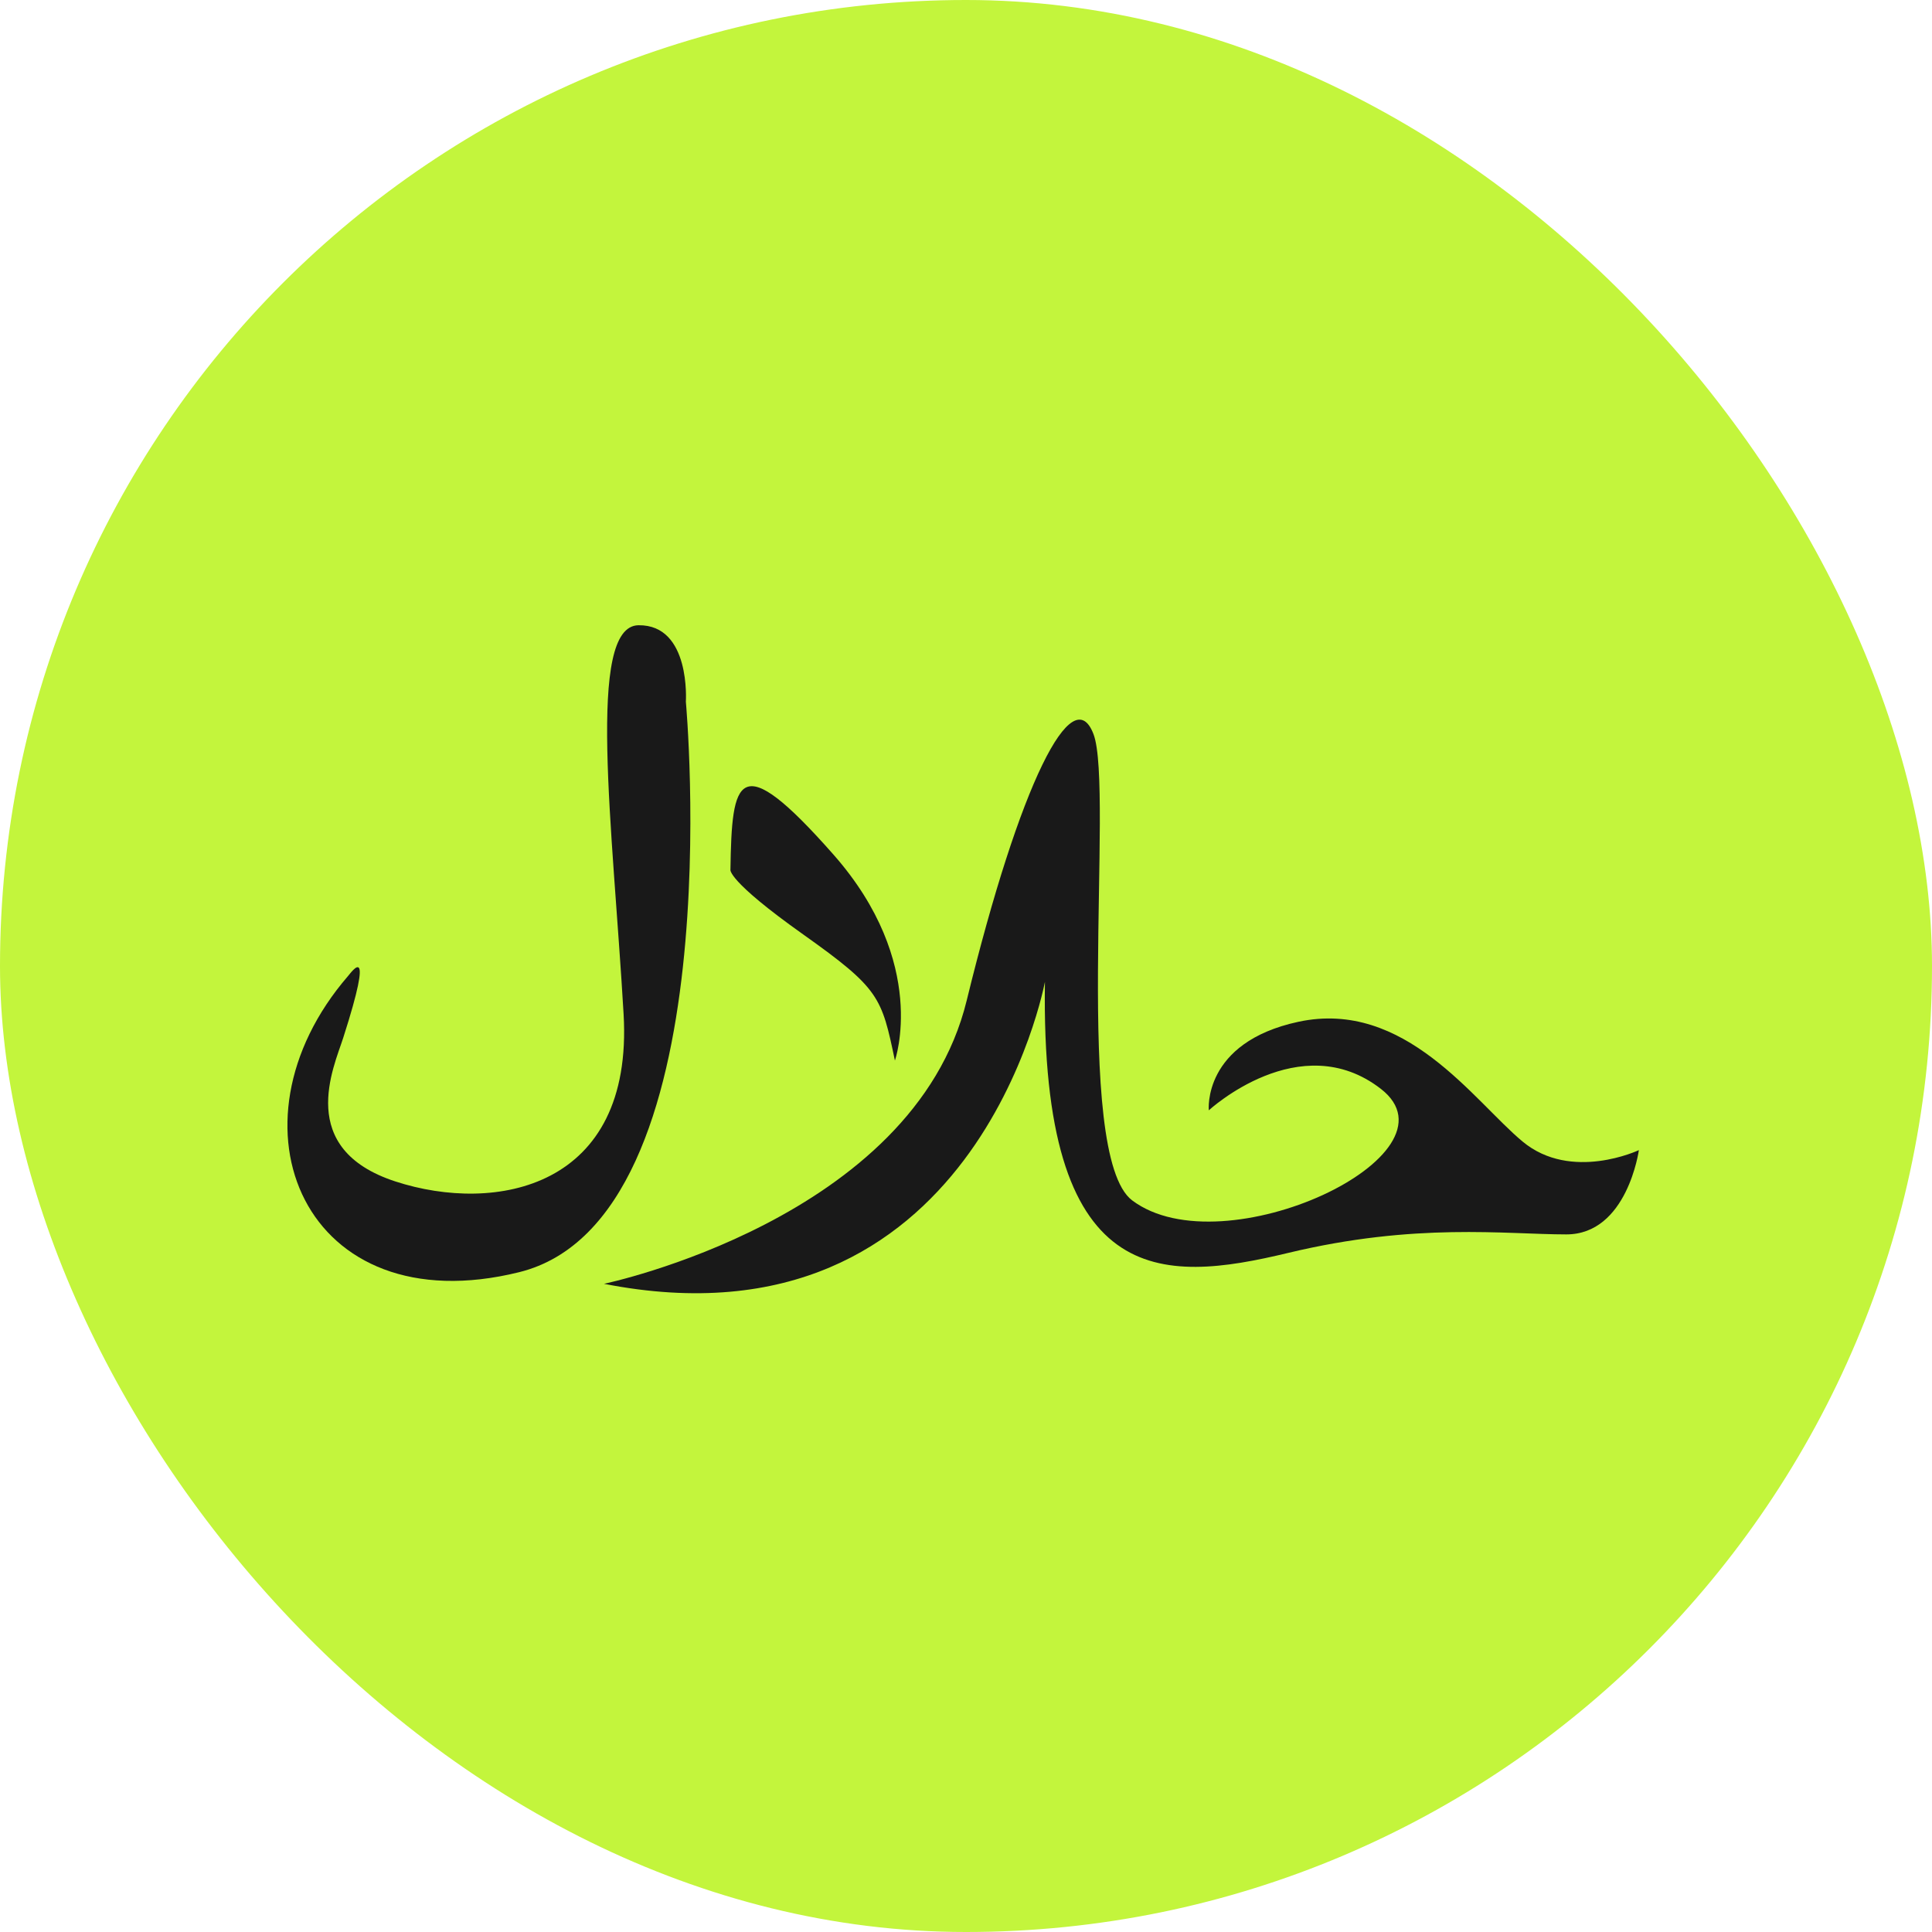
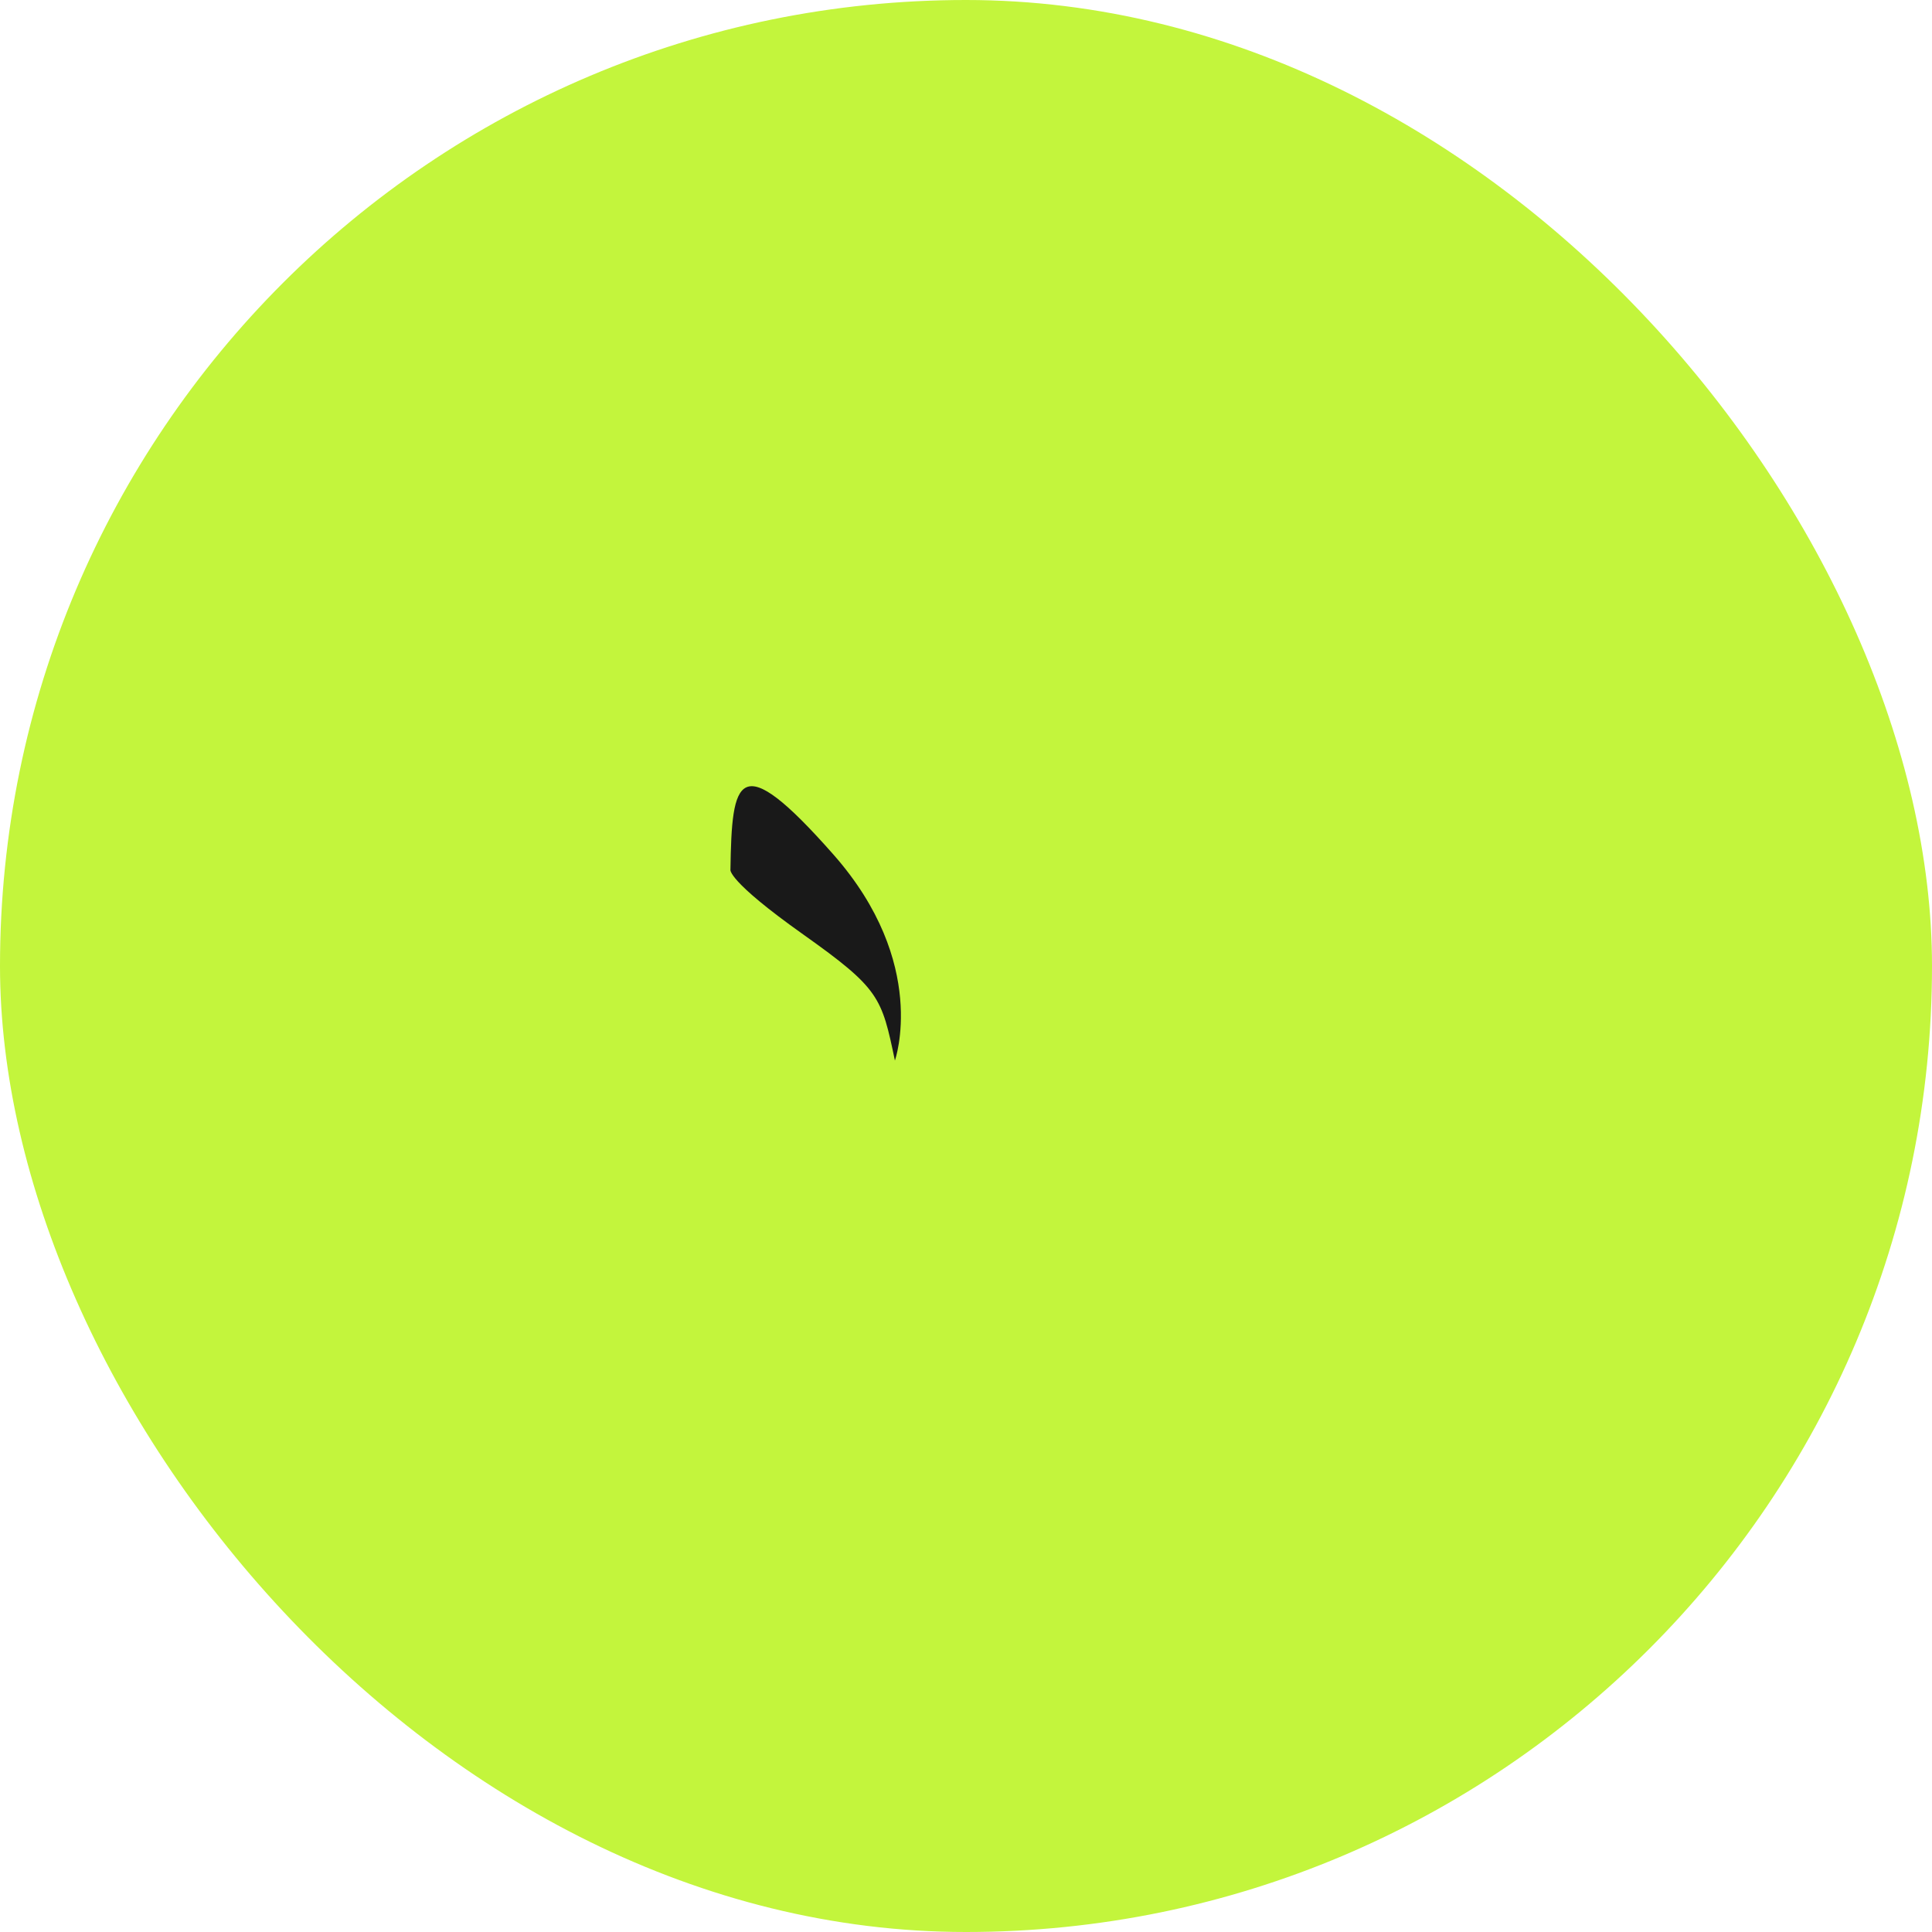
<svg xmlns="http://www.w3.org/2000/svg" width="40" height="40" viewBox="0 0 40 40" fill="none">
  <rect width="40" height="40" rx="20" fill="#C3F53C" />
-   <path d="M7.207 20.206C7.281 20.121 7.768 19.424 7.106 21.487C6.912 22.095 6.115 23.786 8.187 24.461C10.259 25.136 13.12 24.605 12.911 20.997C12.686 17.127 12.134 12.96 13.219 12.945C14.306 12.931 14.2 14.529 14.2 14.529C14.2 14.529 15.186 25.239 10.749 26.339C6.312 27.438 4.537 23.296 7.207 20.206Z" fill="#191919" />
  <path d="M18.528 21.957C18.528 21.957 19.241 19.945 17.255 17.692C15.268 15.438 15.151 16.129 15.123 18.006C15.123 18.006 15.047 18.224 16.63 19.347C18.212 20.47 18.253 20.642 18.528 21.957Z" fill="#191919" />
-   <path d="M12.505 26.58C12.505 26.58 18.907 25.245 20.014 20.716C21.121 16.187 22.208 14.067 22.64 15.2C23.071 16.333 22.188 23.913 23.442 24.854C25.333 26.272 30.346 23.91 28.591 22.545C26.915 21.243 25.027 22.988 25.027 22.988C25.027 22.988 24.889 21.584 26.882 21.155C29.09 20.681 30.515 22.797 31.524 23.635C32.534 24.473 33.931 23.812 33.931 23.812C33.931 23.812 33.691 25.558 32.427 25.557C31.166 25.556 29.309 25.306 26.671 25.94C24.034 26.574 21.538 26.717 21.634 20.328C21.634 20.328 20.203 28.09 12.505 26.58Z" fill="#191919" />
</svg>